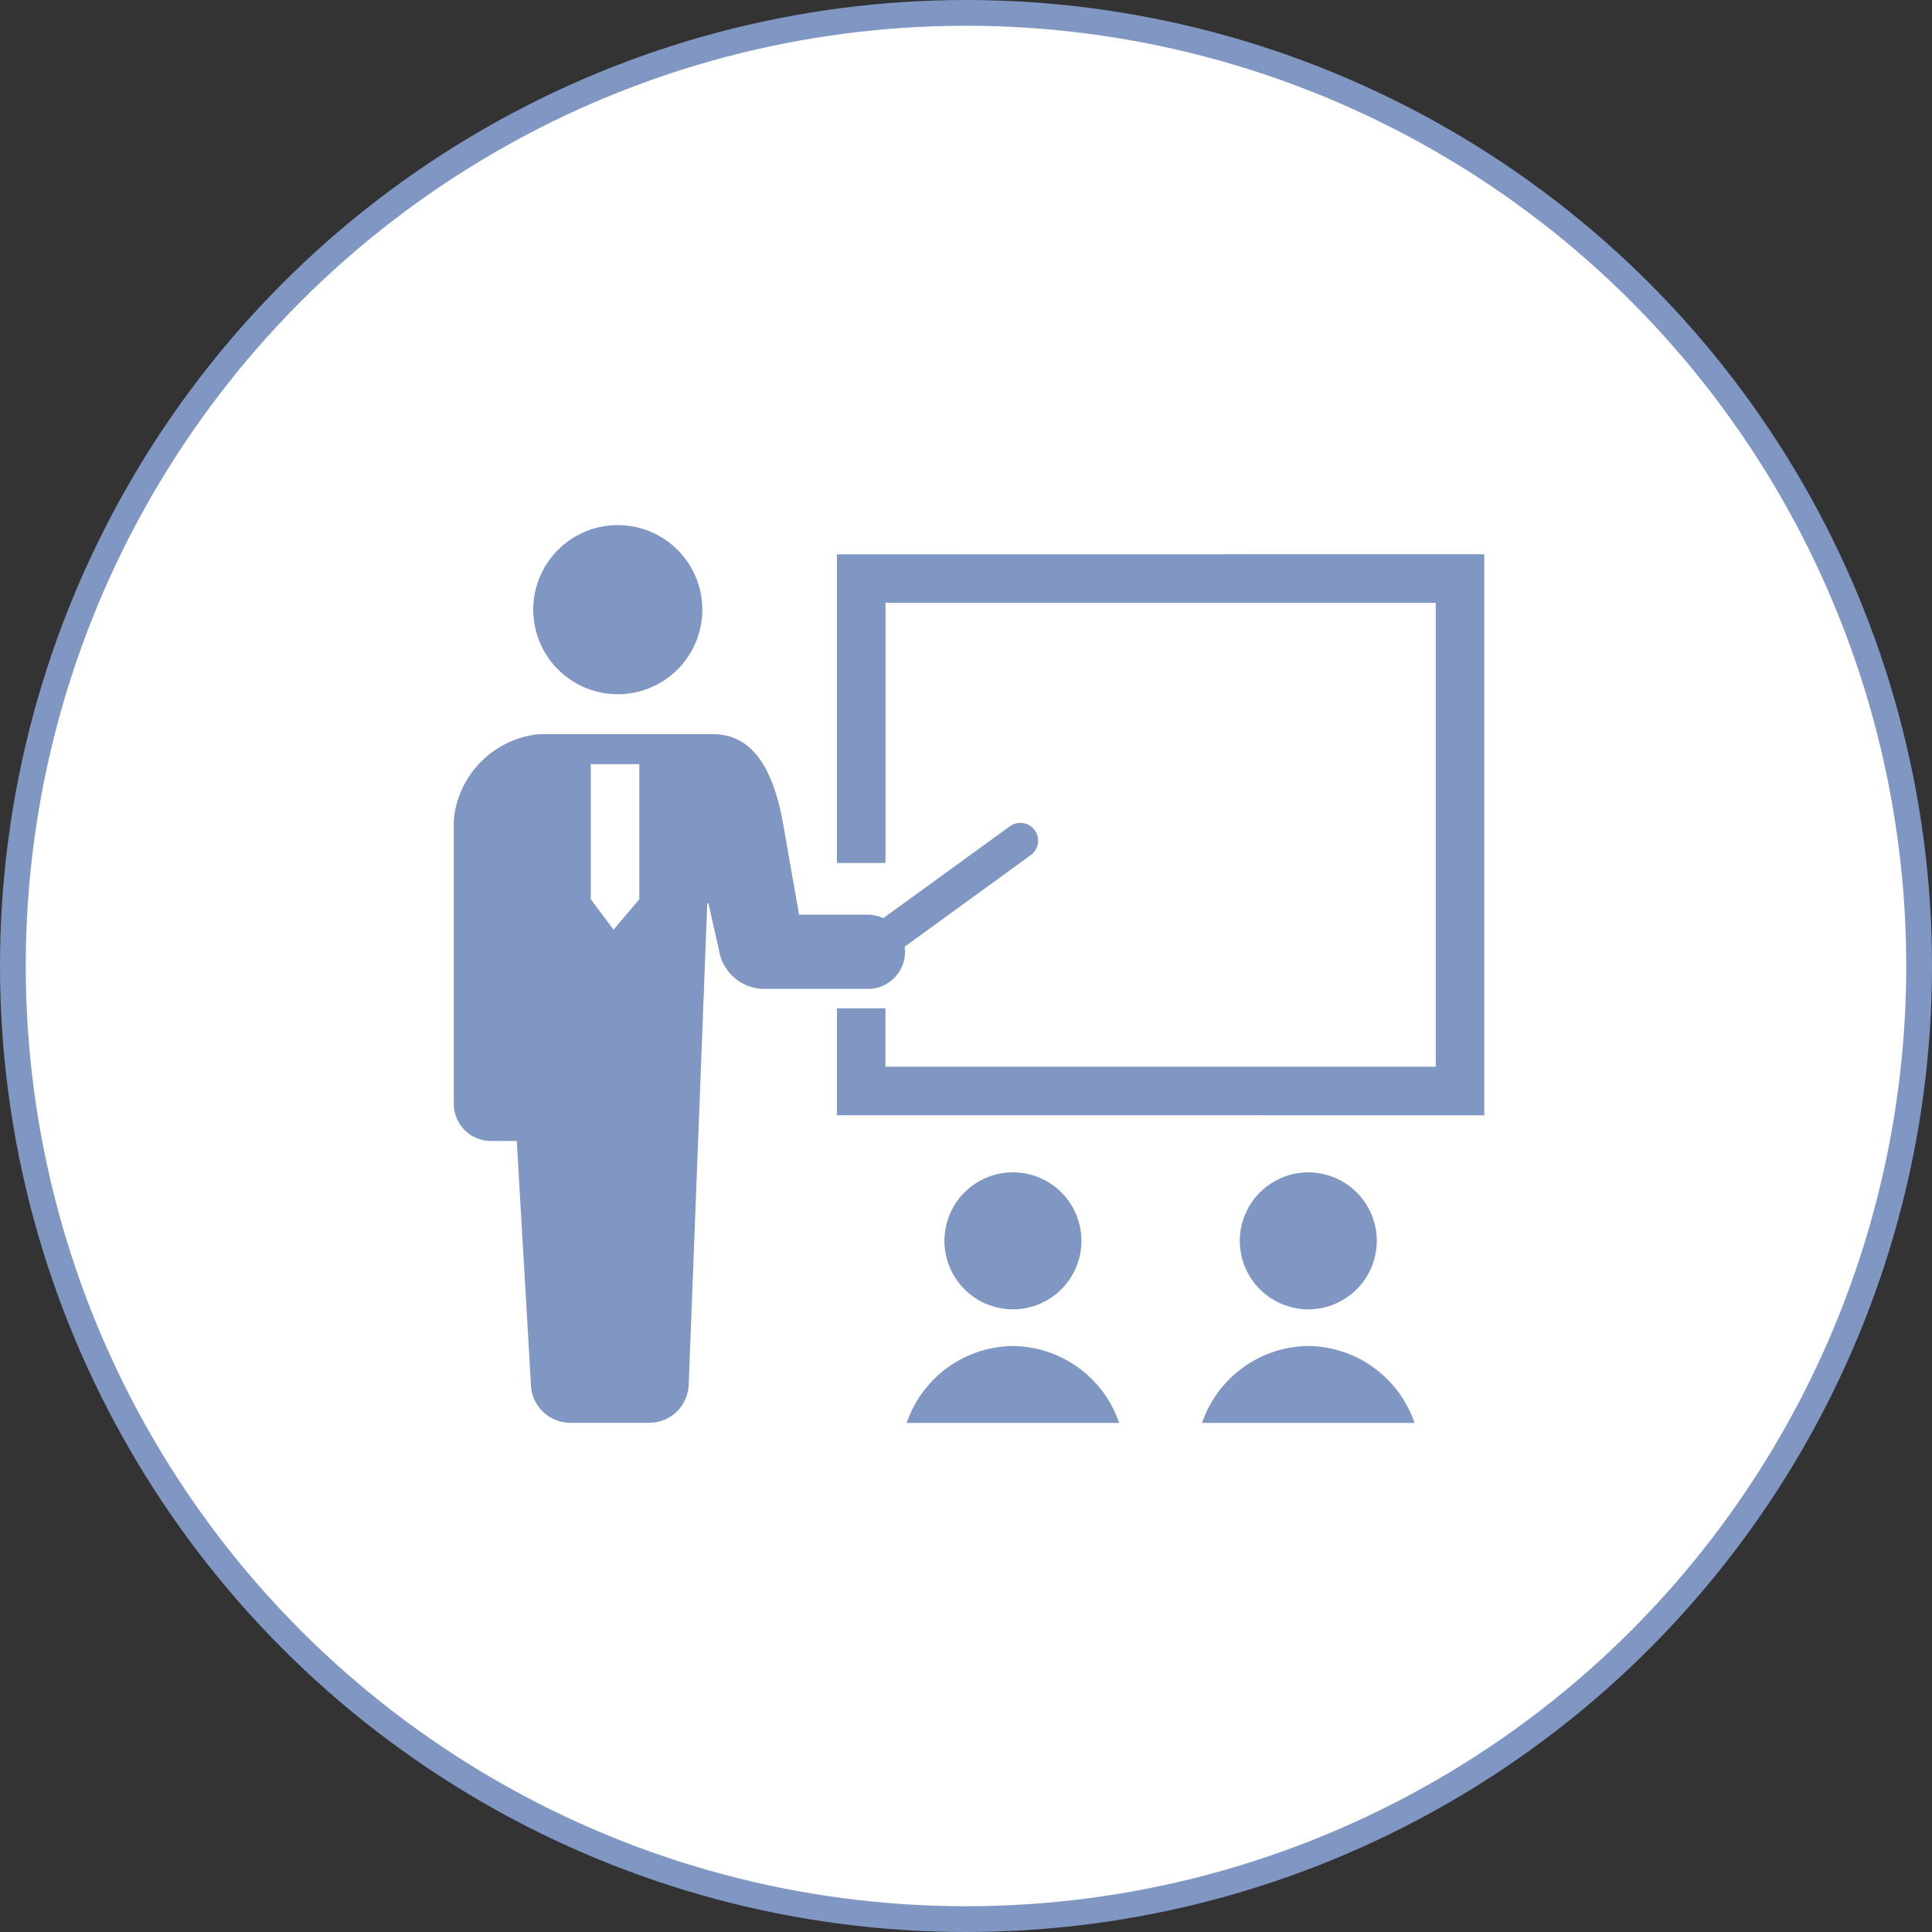
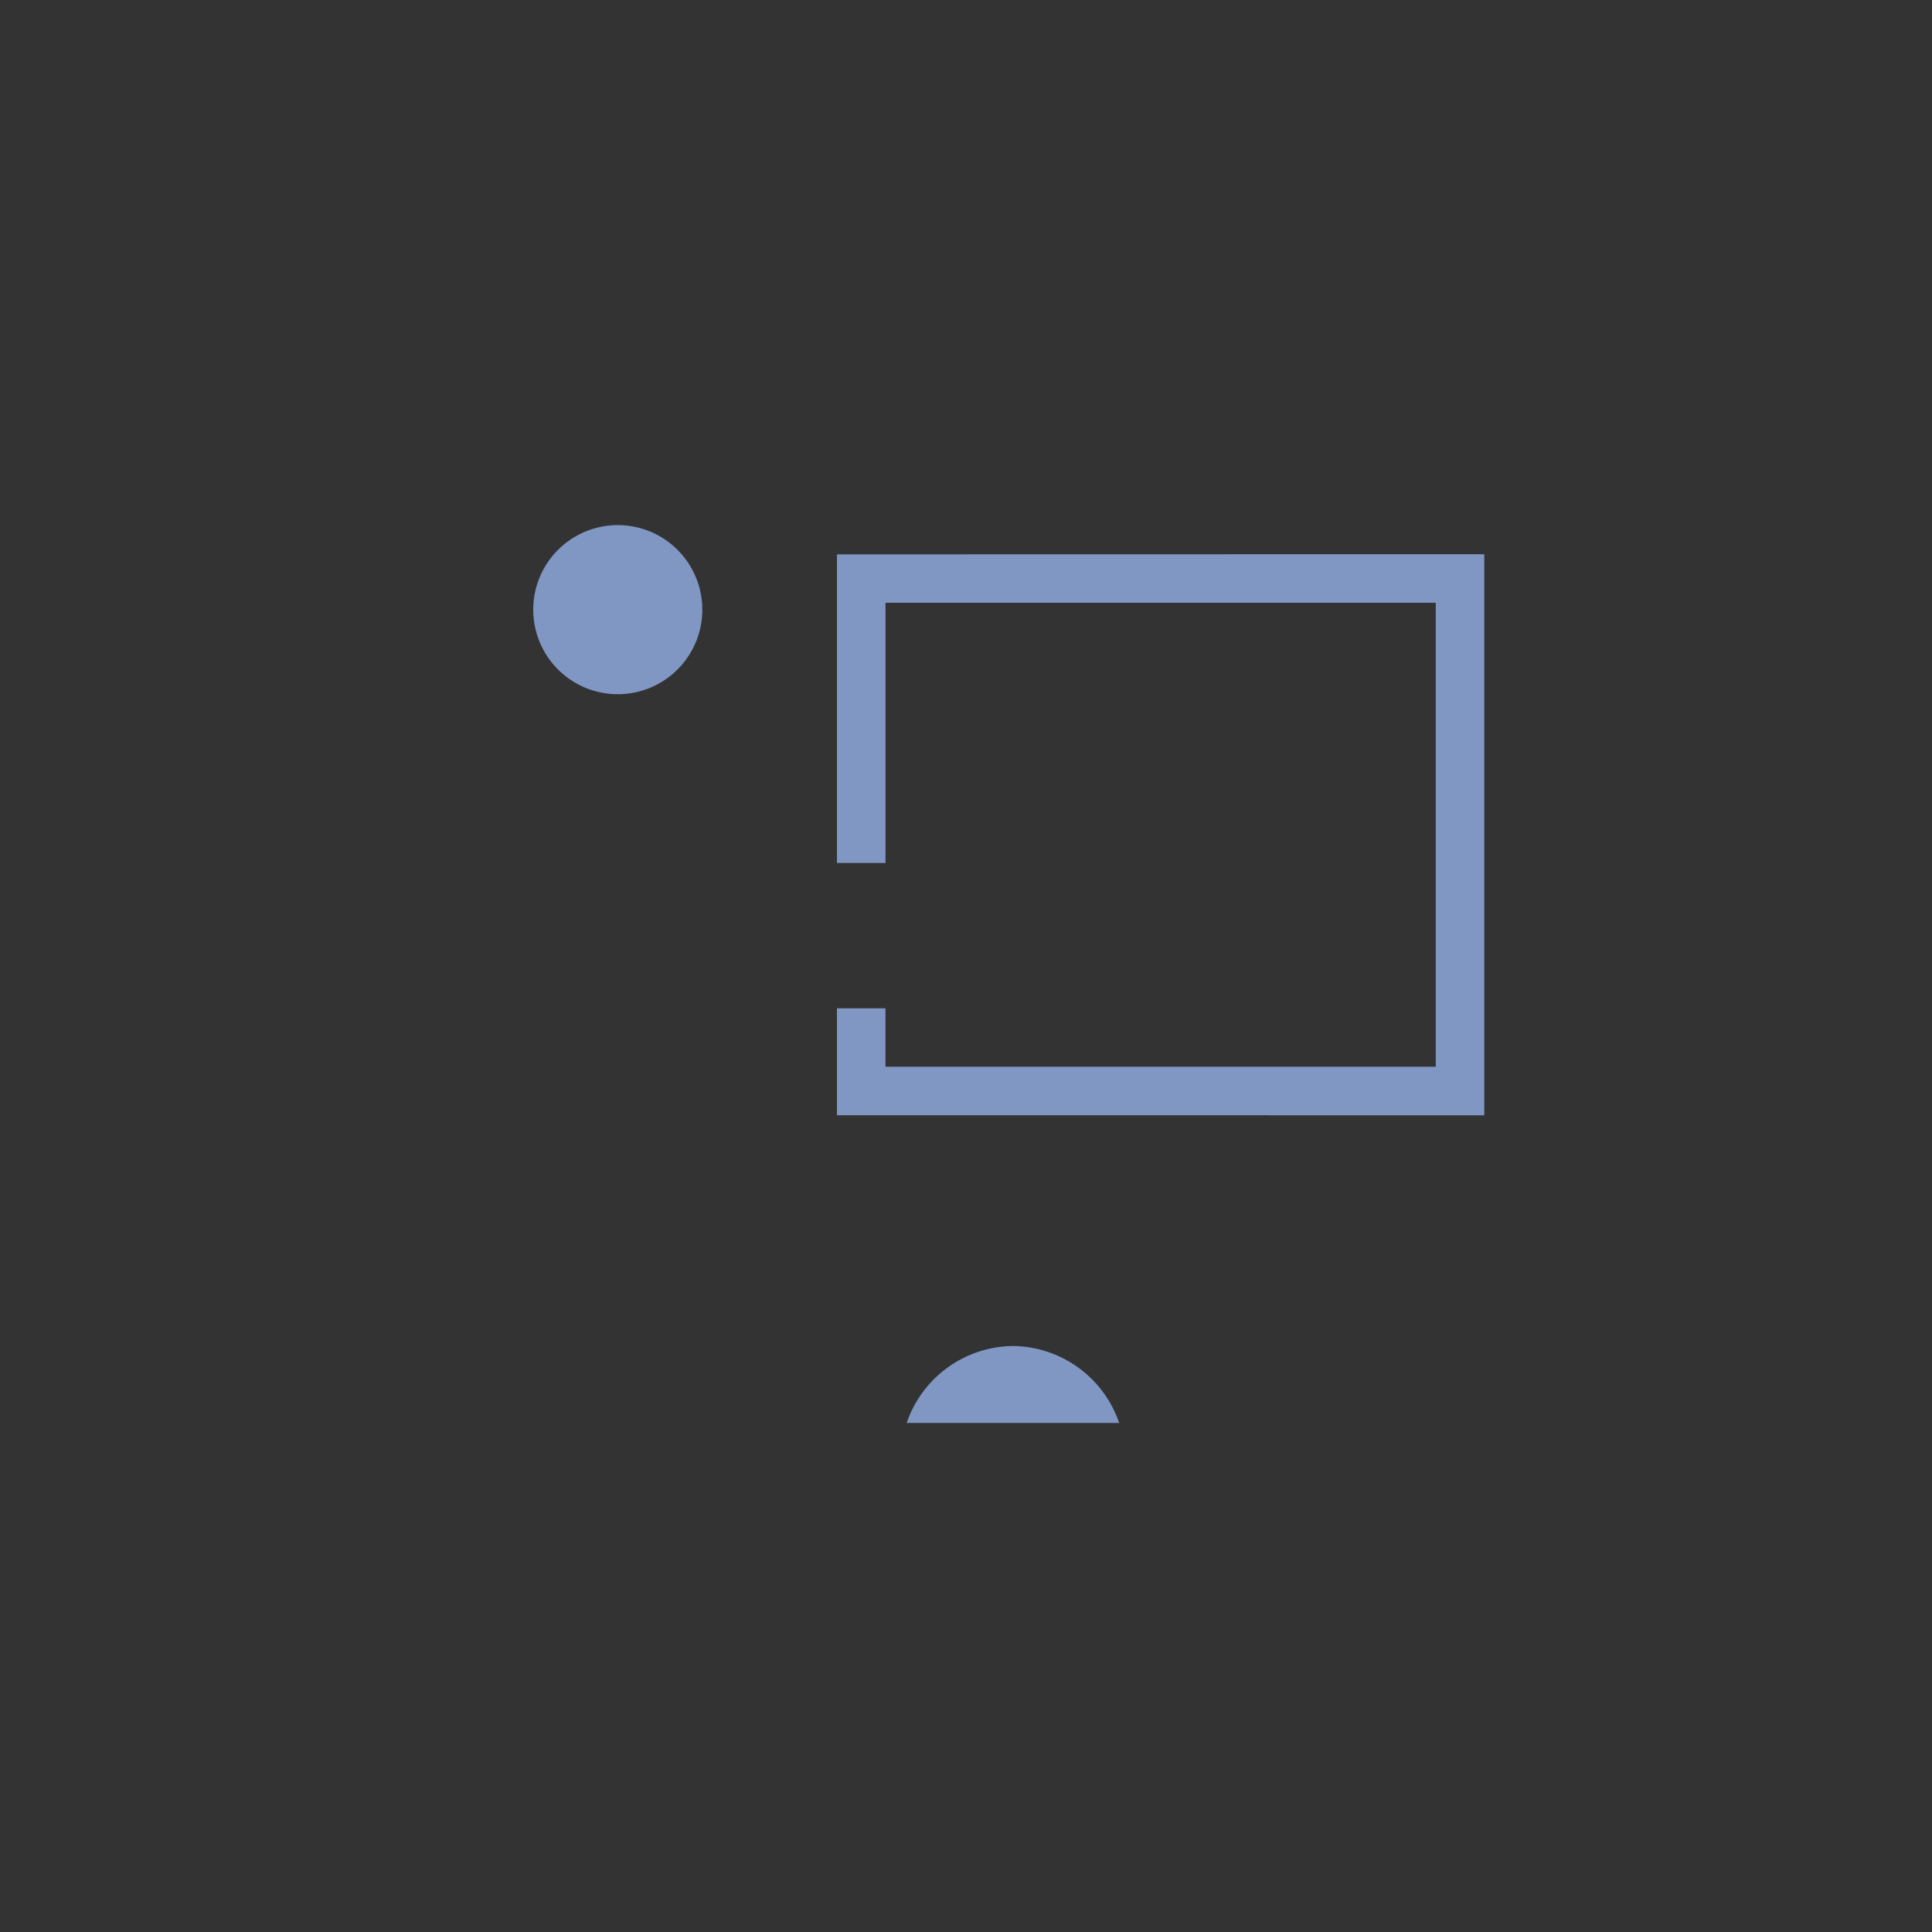
<svg xmlns="http://www.w3.org/2000/svg" width="75" height="75" viewBox="0 0 75 75">
  <rect x="0" y="0" width="75" height="75" fill="#333333" stroke="none" />
  <g transform="translate(-922.5 -5903.5)">
-     <circle cx="37" cy="37" r="37" transform="translate(923 5904)" fill="#fff" stroke="#8097c4" stroke-miterlimit="10" stroke-width="1" />
    <g>
      <path d="M946.483,5930.449a3.282,3.282,0,1,0-3.283-3.282A3.282,3.282,0,0,0,946.483,5930.449Z" fill="#8097c4" />
-       <path d="M957.633,5940.454a1.586,1.586,0,0,0-.019-.2l4.9-3.558a.691.691,0,0,0-.407-1.251.686.686,0,0,0-.405.132l-4.912,3.565a1.441,1.441,0,0,0-.6-.133h-2.67l-.648-3.689c-.356-1.86-1.1-3.321-2.693-3.321h-6.742a3.691,3.691,0,0,0-3.321,3.321v11.031a1.44,1.44,0,0,0,1.44,1.44h1.005l.547,9.409a1.533,1.533,0,0,0,1.533,1.532h3.064a1.532,1.532,0,0,0,1.532-1.532l.719-18.636H950l.411,1.818a1.784,1.784,0,0,0,1.76,1.507h4.026A1.44,1.44,0,0,0,957.633,5940.454Zm-12.2-2.045v-5.244h1.885v5.244l-1,1.181Z" fill="#8097c4" />
      <path d="M954.99,5925.02V5937h1.885v-10.1h21.361v18.01H956.874v-2.267H954.99v4.152H980.12v-21.78Z" fill="#8097c4" />
-       <path d="M964.481,5951.67a2.659,2.659,0,1,0-2.659,2.658A2.659,2.659,0,0,0,964.481,5951.67Z" fill="#8097c4" />
      <path d="M961.822,5955.752a4.407,4.407,0,0,0-4.124,2.985h8.248A4.407,4.407,0,0,0,961.822,5955.752Z" fill="#8097c4" />
-       <path d="M975.946,5951.67a2.658,2.658,0,1,0-2.658,2.658A2.658,2.658,0,0,0,975.946,5951.67Z" fill="#8097c4" />
-       <path d="M973.288,5955.752a4.407,4.407,0,0,0-4.124,2.985h8.248A4.407,4.407,0,0,0,973.288,5955.752Z" fill="#8097c4" />
    </g>
  </g>
</svg>